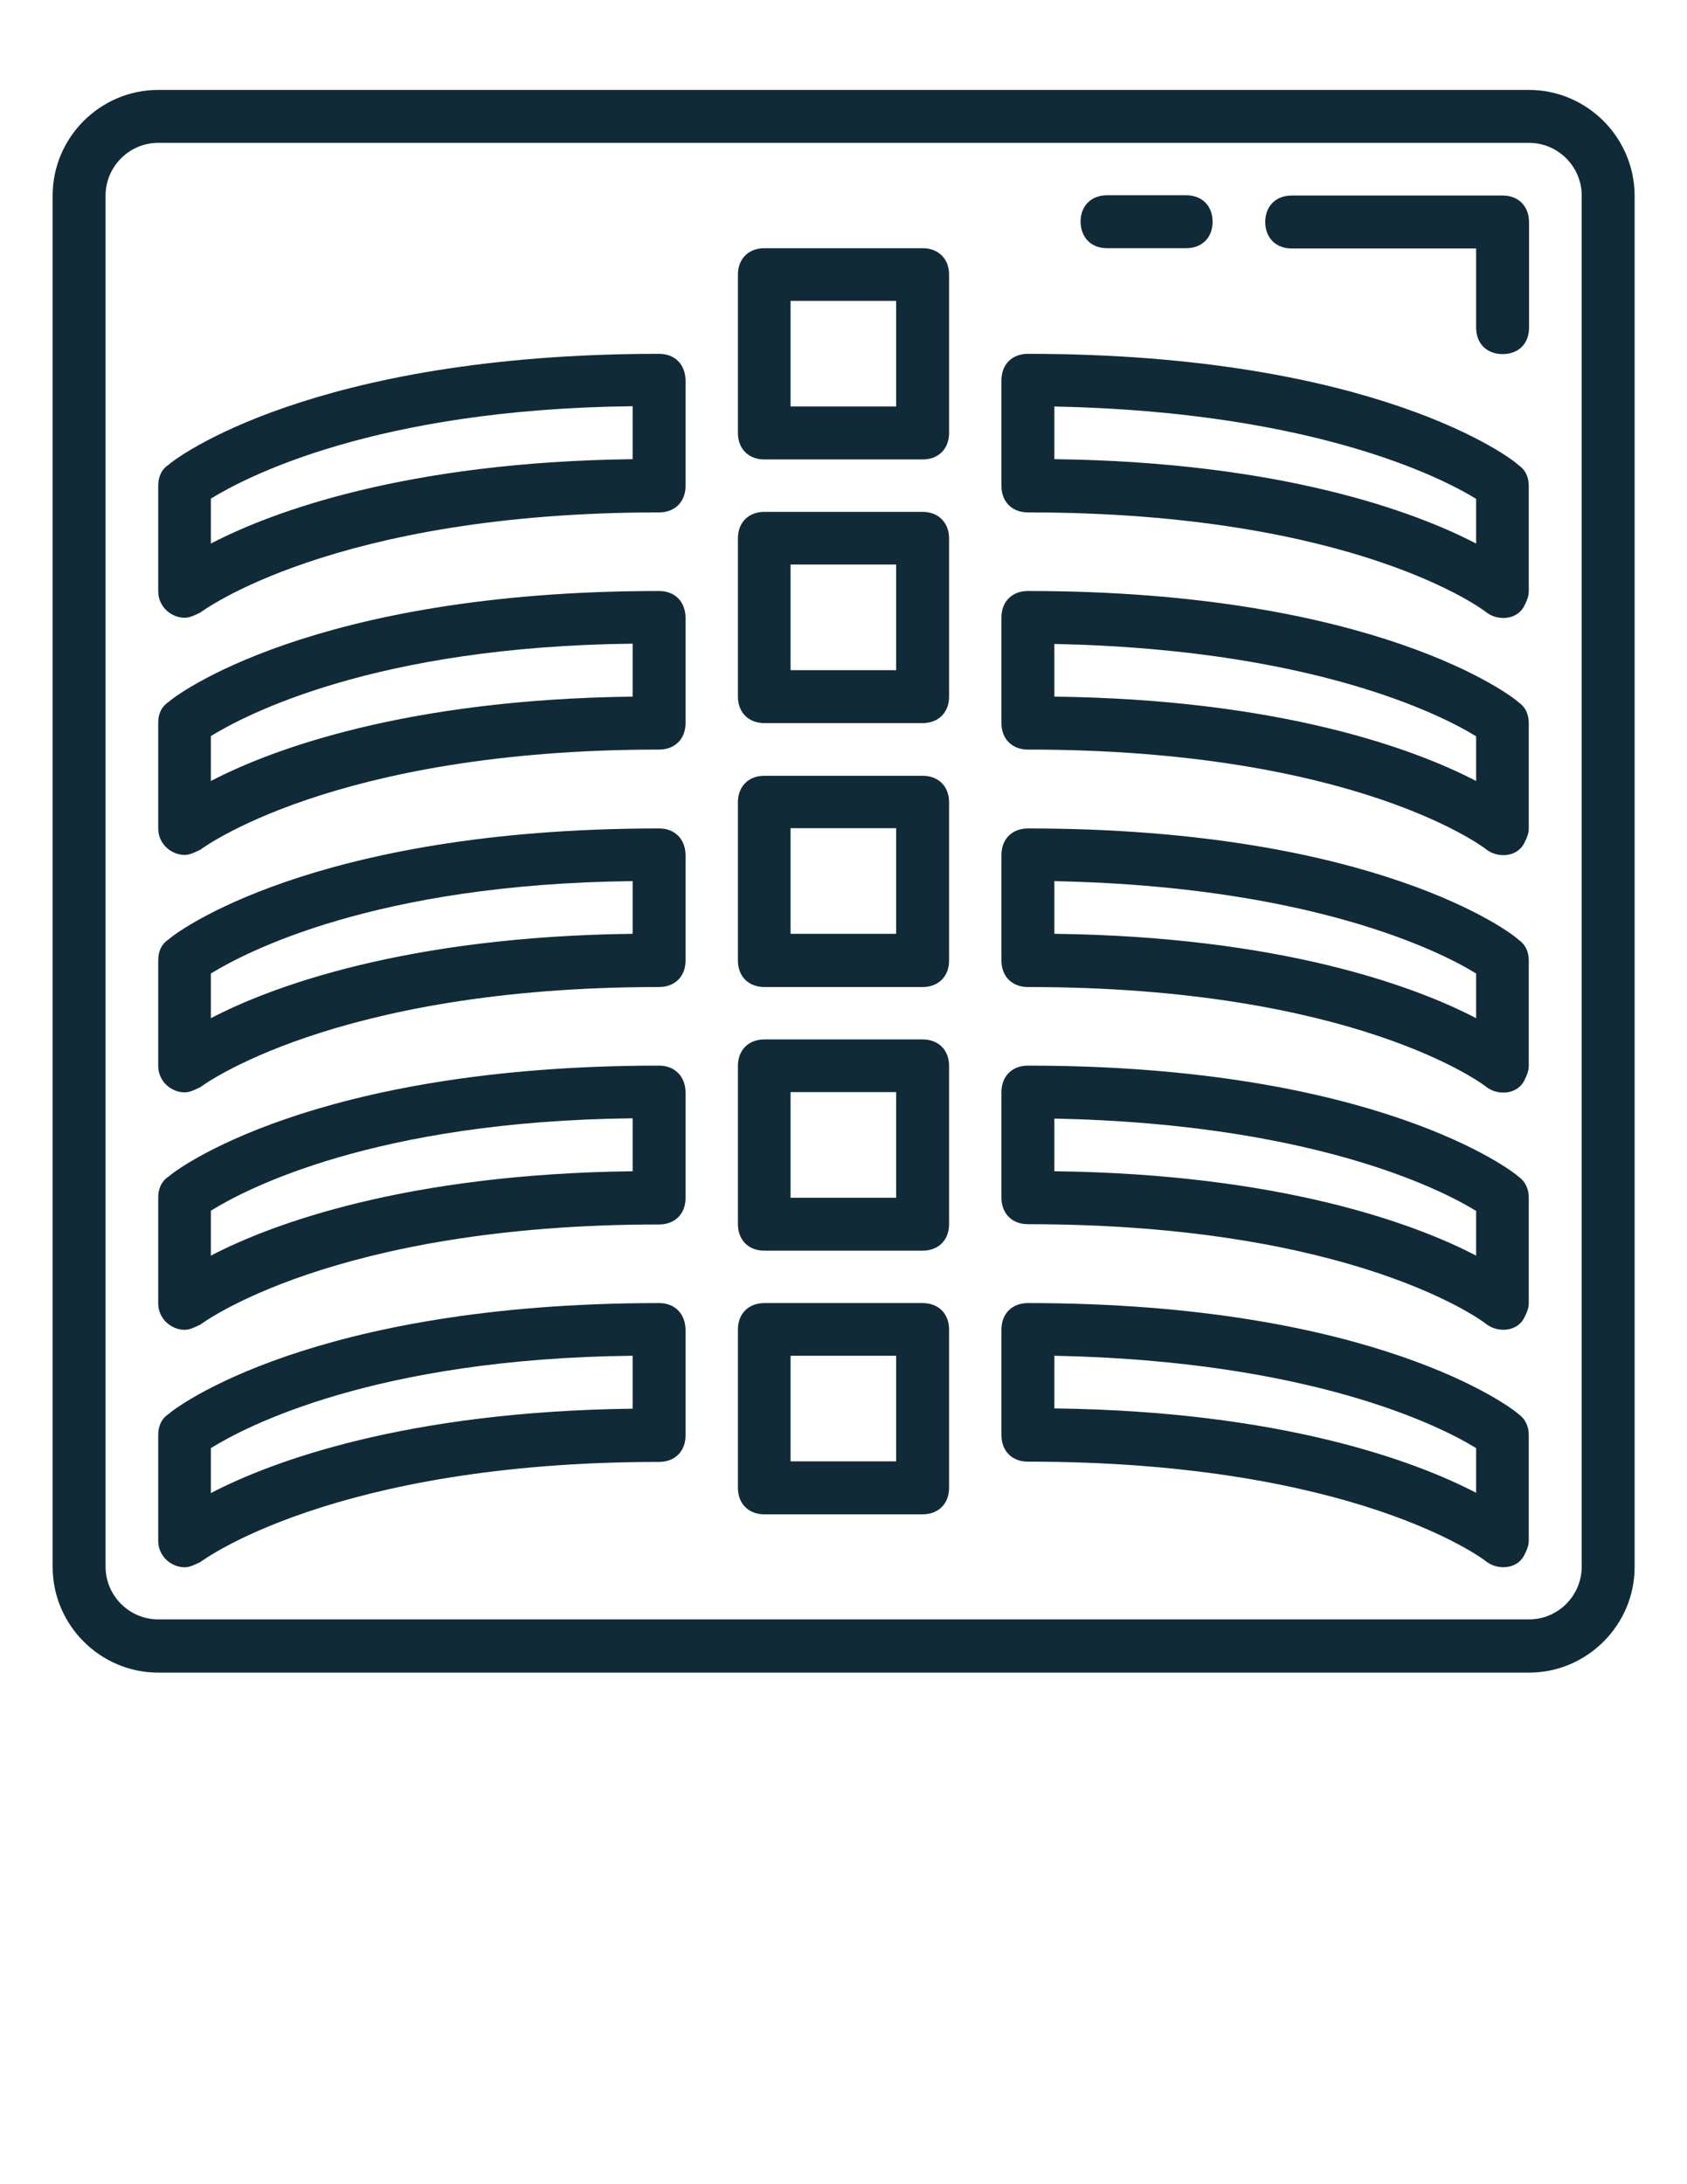
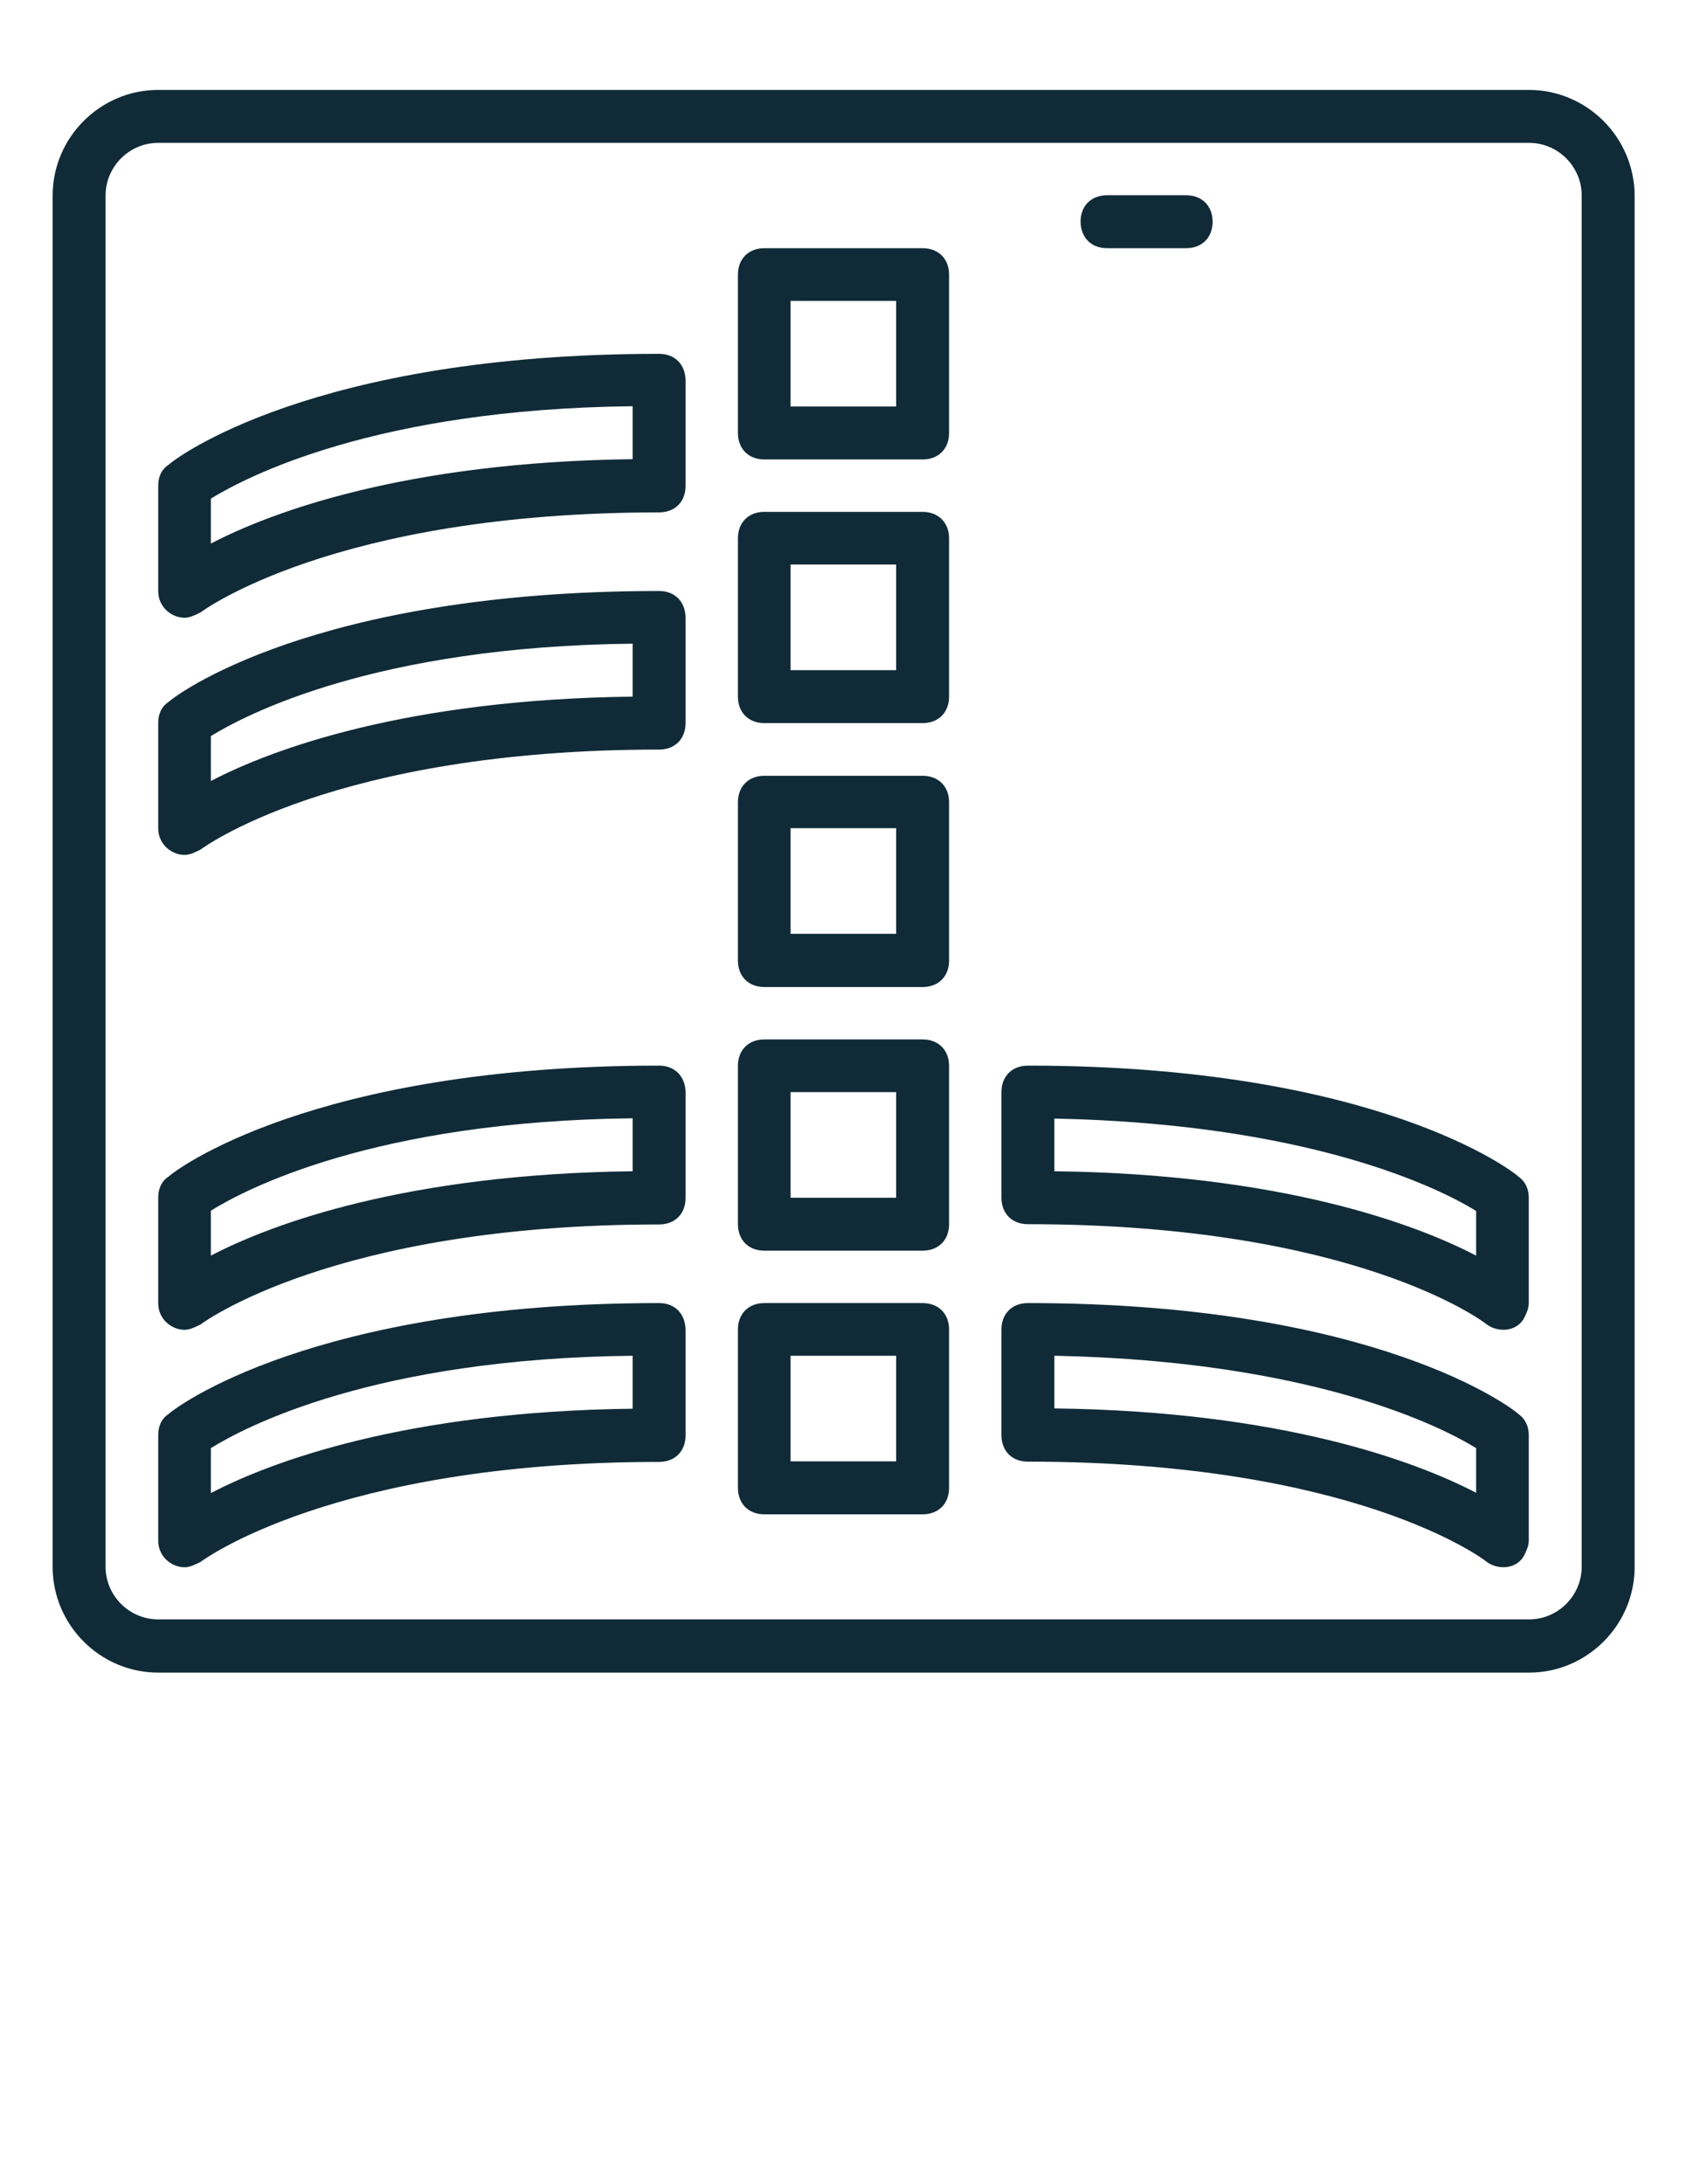
<svg xmlns="http://www.w3.org/2000/svg" id="Layer_1" x="0px" y="0px" viewBox="0 0 612 792" style="enable-background:new 0 0 612 792;" xml:space="preserve">
  <style type="text/css">
	.st0{fill:#102B37;}
</style>
  <path class="st0" d="M334.7,90h-57.4c-5.7,0-9.6,3.8-9.6,9.6l0,0v57.4c0,5.7,3.8,9.6,9.6,9.6l0,0h57.4c5.7,0,9.6-3.8,9.6-9.6l0,0  V99.6C344.3,93.8,340.4,90,334.7,90L334.7,90z M325.1,147.4h-38.3v-38.3h38.3V147.4z" />
  <path class="st0" d="M334.7,185.6h-57.4c-5.7,0-9.6,3.8-9.6,9.6l0,0v57.4c0,5.7,3.8,9.6,9.6,9.6l0,0h57.4c5.7,0,9.6-3.8,9.6-9.6l0,0  v-57.4C344.3,189.5,340.4,185.6,334.7,185.6L334.7,185.6z M325.1,243h-38.3v-38.3h38.3V243z" />
  <path class="st0" d="M334.7,281.3h-57.4c-5.7,0-9.6,3.8-9.6,9.6l0,0v57.4c0,5.7,3.8,9.6,9.6,9.6l0,0h57.4c5.7,0,9.6-3.8,9.6-9.6l0,0  v-57.4C344.3,285.1,340.4,281.3,334.7,281.3L334.7,281.3z M325.1,338.6h-38.3v-38.3h38.3V338.6z" />
  <path class="st0" d="M334.7,376.9h-57.4c-5.7,0-9.6,3.8-9.6,9.6l0,0v57.4c0,5.7,3.8,9.6,9.6,9.6l0,0h57.4c5.7,0,9.6-3.8,9.6-9.6l0,0  v-57.4C344.3,380.7,340.4,376.9,334.7,376.9L334.7,376.9z M325.1,434.3h-38.3V396h38.3V434.3z" />
  <path class="st0" d="M334.7,472.5h-57.4c-5.7,0-9.6,3.8-9.6,9.6l0,0v57.4c0,5.7,3.8,9.6,9.6,9.6l0,0h57.4c5.7,0,9.6-3.8,9.6-9.6l0,0  v-57.4C344.3,476.3,340.4,472.5,334.7,472.5L334.7,472.5z M325.1,529.9h-38.3v-38.3h38.3V529.9z" />
  <path class="st0" d="M554.6,32.6H57.4c-21,0-38.3,17.2-38.3,38.3v497.3c0,21,17.2,38.3,38.3,38.3h497.3c21,0,38.3-17.2,38.3-38.3  V70.9C592.9,49.8,575.7,32.6,554.6,32.6z M573.8,568.1c0,10.5-8.6,19.1-19.1,19.1H57.4c-10.5,0-19.1-8.6-19.1-19.1V70.9  c0-10.5,8.6-19.1,19.1-19.1h497.3c10.5,0,19.1,8.6,19.1,19.1V568.1z" />
  <path class="st0" d="M239.1,128.3c-126.2,0-176,38.3-177.9,40.2c-2.9,1.9-3.8,4.8-3.8,7.6v38.3c0,5.7,4.8,9.6,9.6,9.6  c1.9,0,3.8-1,5.7-1.9c0,0,47.8-36.3,166.4-36.3c5.7,0,9.6-3.8,9.6-9.6l0,0v-38.3C248.6,132.1,244.8,128.3,239.1,128.3L239.1,128.3z   M229.5,166.5c-82.2,1-131,19.1-153,30.6v-16.3c12.4-7.6,59.3-32.5,153-33.5V166.5z" />
  <path class="st0" d="M239.1,214.3c-126.2,0-176,38.3-177.9,40.2c-2.9,1.9-3.8,4.8-3.8,7.6v38.3c0,5.7,4.8,9.6,9.6,9.6  c1.9,0,3.8-1,5.7-1.9c0,0,47.8-36.3,166.4-36.3c5.7,0,9.6-3.8,9.6-9.6l0,0v-38.3C248.6,218.1,244.8,214.3,239.1,214.3L239.1,214.3z   M229.5,252.6c-82.2,1-131,19.1-153,30.6v-16.3c12.4-7.6,59.3-32.5,153-33.5V252.6z" />
-   <path class="st0" d="M239.1,300.4c-126.2,0-176,38.3-177.9,40.2c-2.9,1.9-3.8,4.8-3.8,7.6v38.3c0,5.7,4.8,9.6,9.6,9.6  c1.9,0,3.8-1,5.7-1.9c0,0,47.8-36.3,166.4-36.3c5.7,0,9.6-3.8,9.6-9.6l0,0v-38.3C248.6,304.2,244.8,300.4,239.1,300.4L239.1,300.4z   M229.5,338.6c-82.2,1-131,19.1-153,30.6V353c12.4-7.6,59.3-32.5,153-33.5V338.6z" />
  <path class="st0" d="M239.1,386.4c-126.2,0-176,38.3-177.9,40.2c-2.9,1.9-3.8,4.8-3.8,7.7v38.3c0,5.7,4.8,9.6,9.6,9.6  c1.9,0,3.8-1,5.7-1.9c0,0,47.8-36.3,166.4-36.3c5.7,0,9.6-3.8,9.6-9.6l0,0V396C248.6,390.3,244.8,386.4,239.1,386.4L239.1,386.4z   M229.5,424.7c-82.2,1-131,19.1-153,30.6V439c12.4-7.7,59.3-32.5,153-33.5V424.7z" />
  <path class="st0" d="M239.1,472.5c-126.2,0-176,38.3-177.9,40.2c-2.9,1.9-3.8,4.8-3.8,7.7v38.3c0,5.7,4.8,9.6,9.6,9.6  c1.9,0,3.8-1,5.7-1.9c0,0,47.8-36.3,166.4-36.3c5.7,0,9.6-3.8,9.6-9.6l0,0v-38.3C248.6,476.3,244.8,472.5,239.1,472.5L239.1,472.5z   M229.5,510.8c-82.2,1-131,19.1-153,30.6v-16.3c12.4-7.7,59.3-32.5,153-33.5V510.8z" />
-   <path class="st0" d="M372.9,128.3c-5.7,0-9.6,3.8-9.6,9.6l0,0v38.3c0,5.7,3.8,9.6,9.6,9.6l0,0c118.6,0,165.4,35.4,166.4,36.3  c3.8,2.9,10.5,2.9,13.4-1.9c1-1.9,1.9-3.8,1.9-5.7v-38.3c0-2.9-1-5.7-3.8-7.6C548.9,166.5,499.2,128.3,372.9,128.3z M535.5,197.1  c-22-11.5-70.8-29.6-153-30.6v-19.1c93.7,1.9,140.6,25.8,153,33.5V197.1z" />
-   <path class="st0" d="M372.9,214.3c-5.7,0-9.6,3.8-9.6,9.6l0,0v38.3c0,5.7,3.8,9.6,9.6,9.6l0,0c118.6,0,165.4,35.4,166.4,36.3  c3.8,2.9,10.5,2.9,13.4-1.9c1-1.9,1.9-3.8,1.9-5.7v-38.3c0-2.9-1-5.7-3.8-7.6C548.9,252.6,499.2,214.3,372.9,214.3z M535.5,283.2  c-22-11.5-70.8-29.6-153-30.6v-19.1c93.7,1.9,140.6,25.8,153,33.5V283.2z" />
-   <path class="st0" d="M372.9,300.4c-5.7,0-9.6,3.8-9.6,9.6l0,0v38.3c0,5.7,3.8,9.6,9.6,9.6l0,0c118.6,0,165.4,35.4,166.4,36.3  c3.8,2.9,10.5,2.9,13.4-1.9c1-1.9,1.9-3.8,1.9-5.7v-38.3c0-2.9-1-5.7-3.8-7.6C548.9,338.6,499.2,300.4,372.9,300.4z M535.5,369.2  c-22-11.5-70.8-29.6-153-30.6v-19.1c93.7,1.9,140.6,25.8,153,33.5V369.2z" />
  <path class="st0" d="M372.9,386.4c-5.7,0-9.6,3.8-9.6,9.6l0,0v38.3c0,5.7,3.8,9.6,9.6,9.6l0,0c118.6,0,165.4,35.4,166.4,36.3  c3.8,2.9,10.5,2.9,13.4-1.9c1-1.9,1.9-3.8,1.9-5.7v-38.3c0-2.9-1-5.7-3.8-7.7C548.9,424.7,499.2,386.4,372.9,386.4z M535.5,455.3  c-22-11.5-70.8-29.6-153-30.6v-19.1c93.7,1.9,140.6,25.8,153,33.5V455.3z" />
  <path class="st0" d="M372.9,472.5c-5.7,0-9.6,3.8-9.6,9.6l0,0v38.3c0,5.7,3.8,9.6,9.6,9.6l0,0c118.6,0,165.4,35.4,166.4,36.3  c3.8,2.9,10.5,2.9,13.4-1.9c1-1.9,1.9-3.8,1.9-5.7v-38.3c0-2.9-1-5.7-3.8-7.7C548.9,510.8,499.2,472.5,372.9,472.5z M535.5,541.3  c-22-11.5-70.8-29.6-153-30.6v-19.1c93.7,1.9,140.6,25.8,153,33.5V541.3z" />
-   <path class="st0" d="M545.1,70.9h-76.5c-5.7,0-9.6,3.8-9.6,9.6c0,5.7,3.8,9.6,9.6,9.6h66.9v28.7c0,5.7,3.8,9.6,9.6,9.6  s9.6-3.8,9.6-9.6V80.4C554.6,74.7,550.8,70.9,545.1,70.9L545.1,70.9z" />
-   <path class="st0" d="M401.6,90h28.7c5.7,0,9.6-3.8,9.6-9.6c0-5.7-3.8-9.6-9.6-9.6h-28.7c-5.7,0-9.6,3.8-9.6,9.6  C392.1,86.2,395.9,90,401.6,90z" />
+   <path class="st0" d="M401.6,90h28.7c5.7,0,9.6-3.8,9.6-9.6c0-5.7-3.8-9.6-9.6-9.6h-28.7c-5.7,0-9.6,3.8-9.6,9.6  C392.1,86.2,395.9,90,401.6,90" />
</svg>